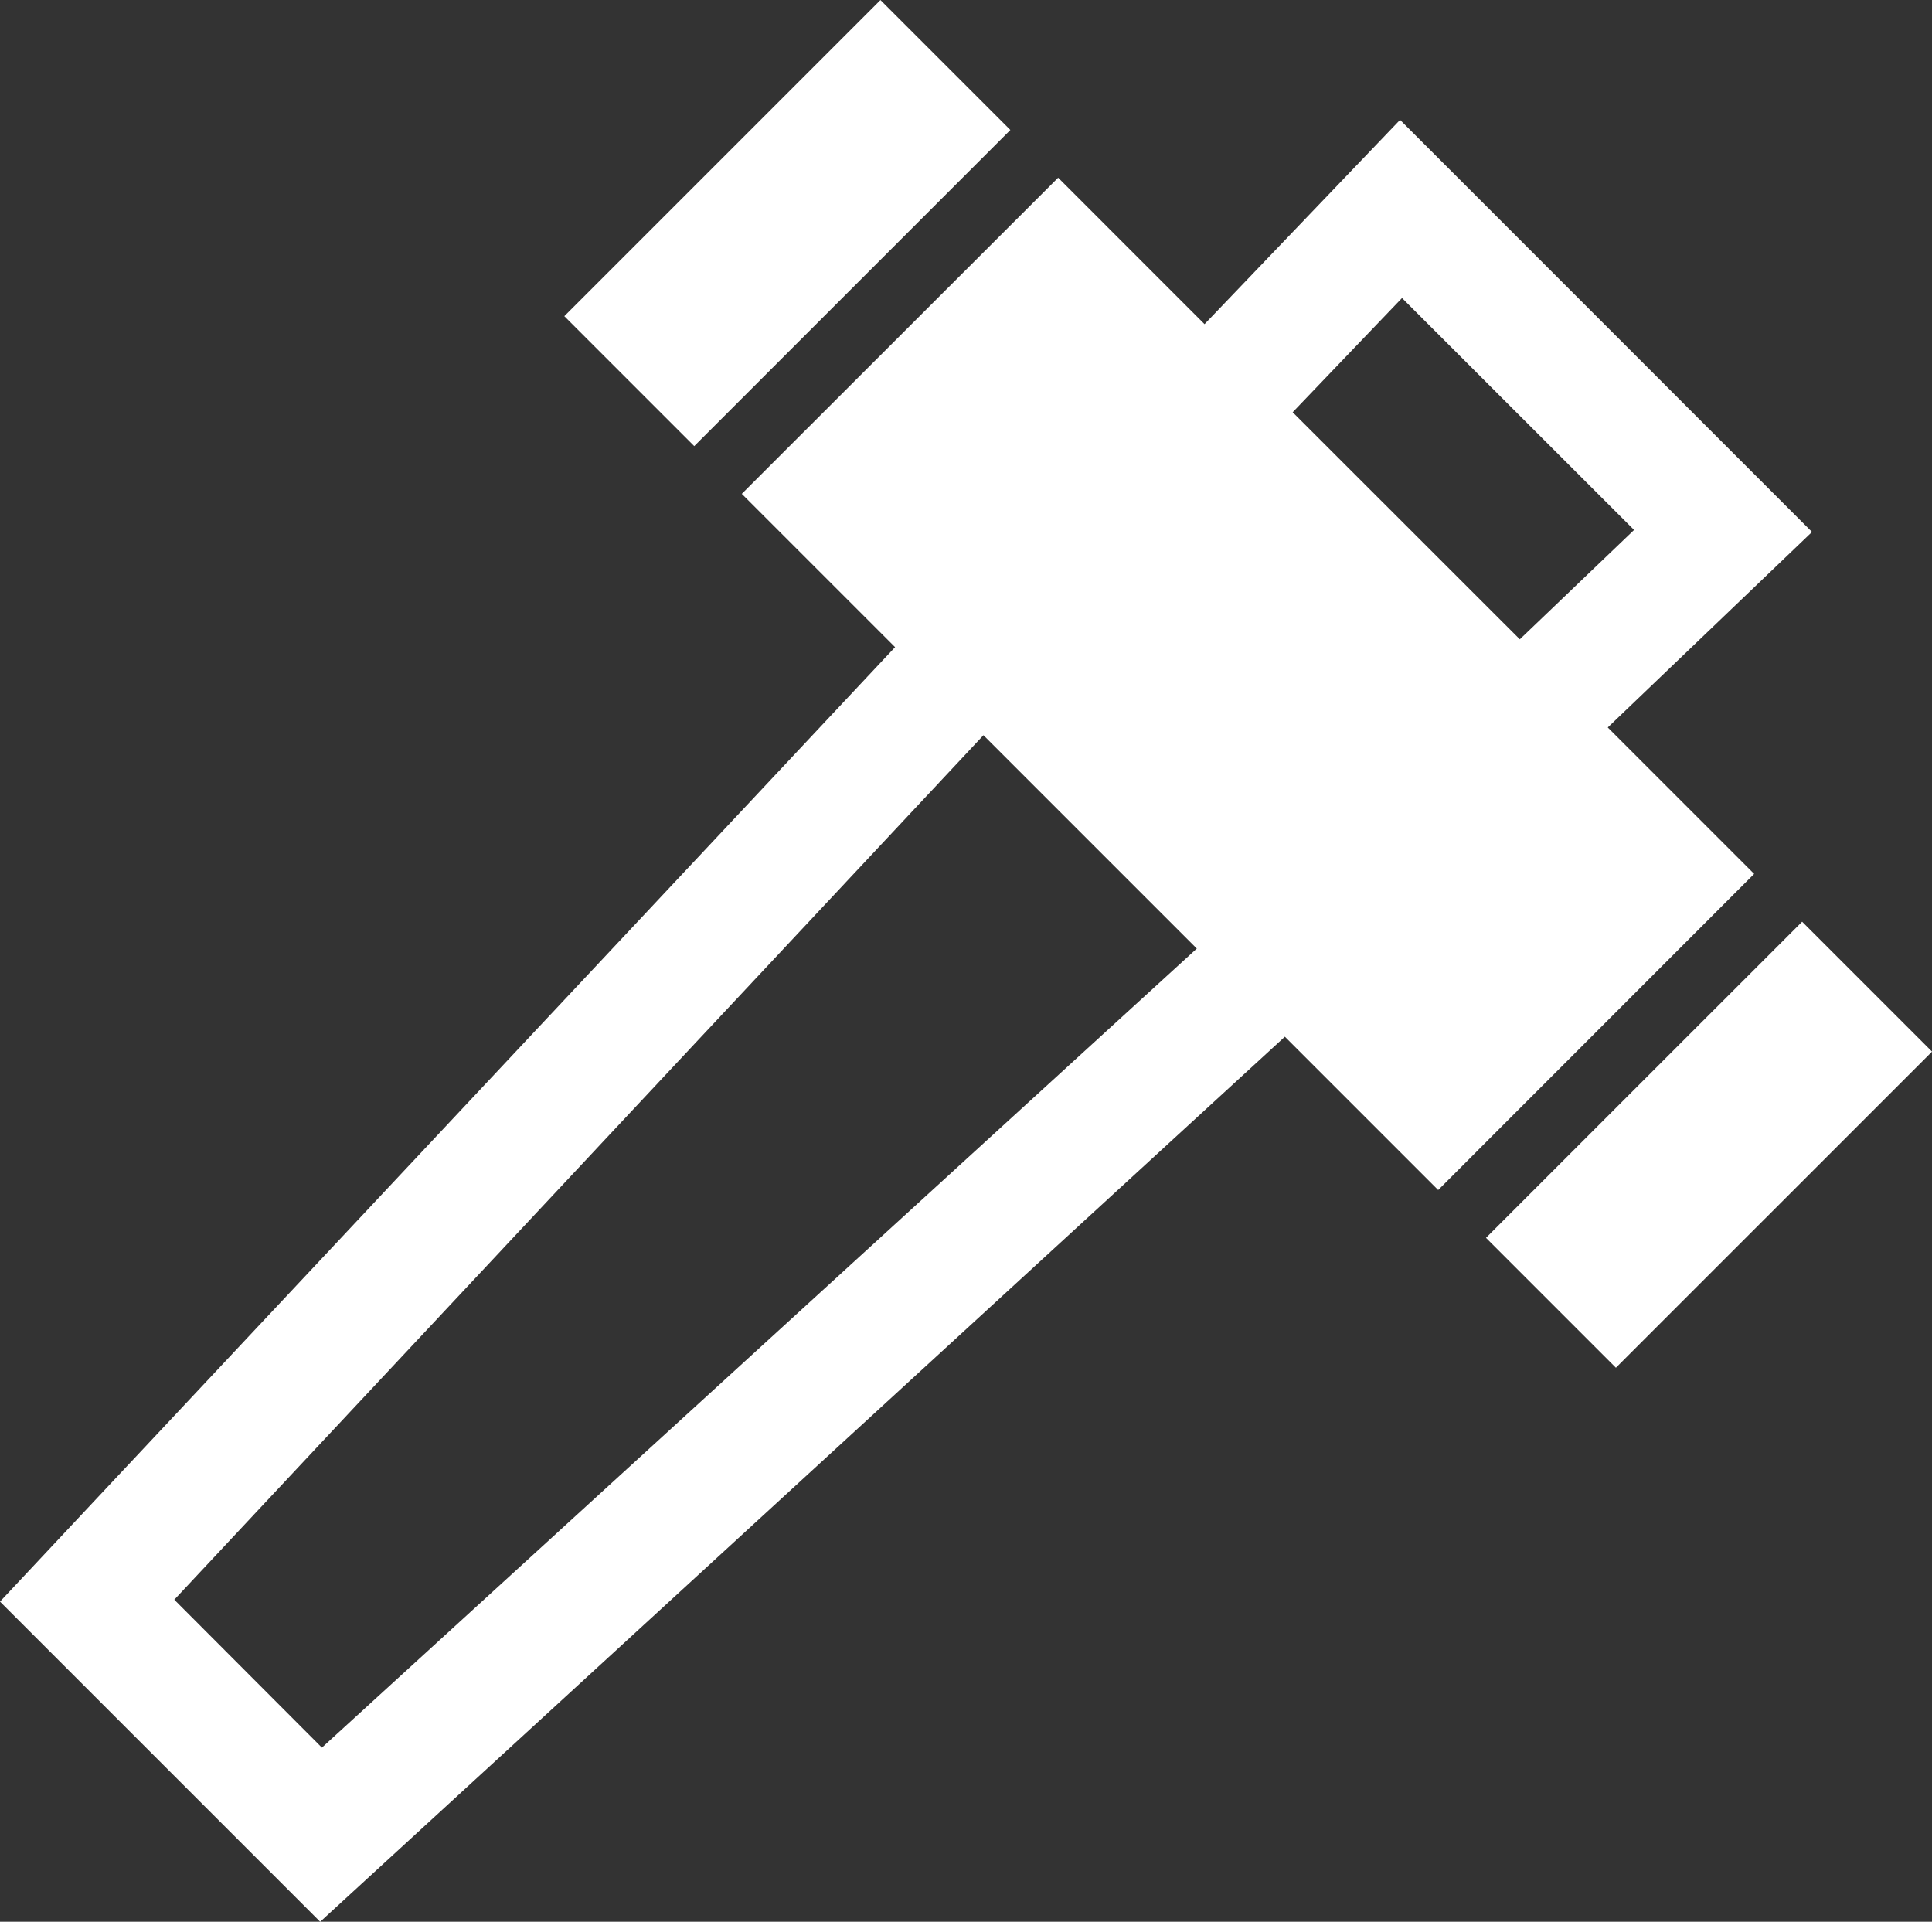
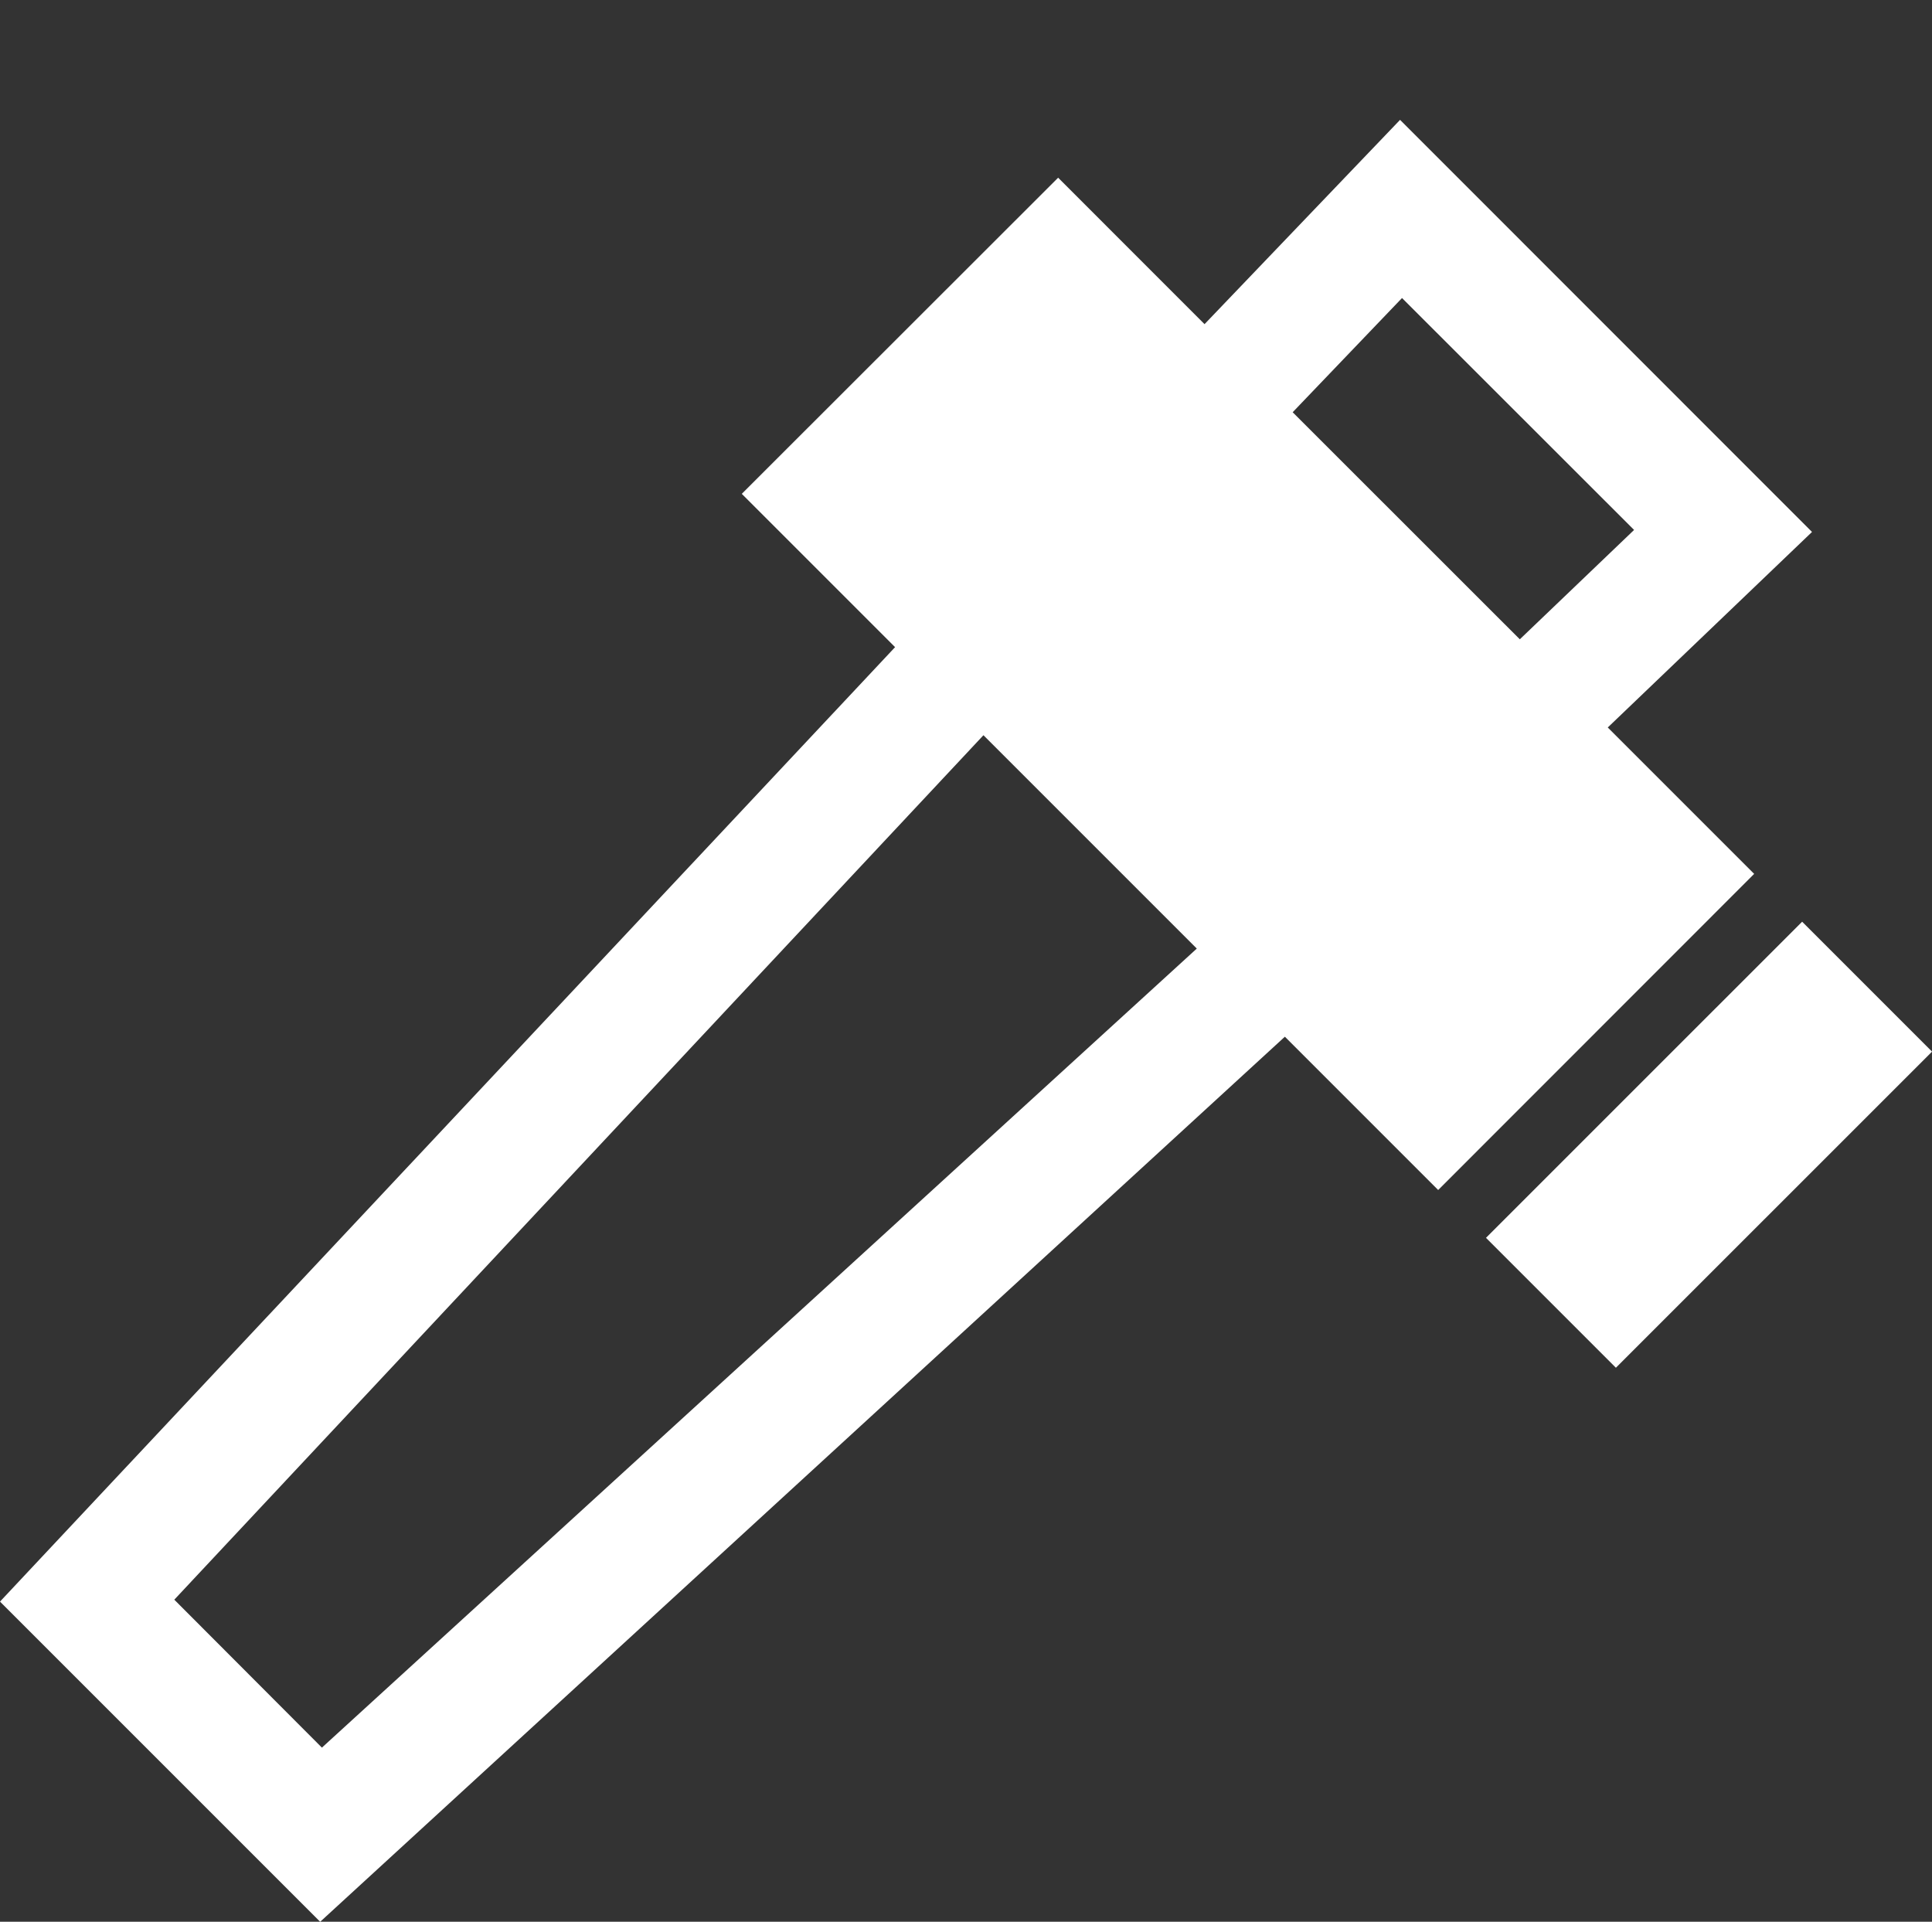
<svg xmlns="http://www.w3.org/2000/svg" width="41.412" height="41.191" viewBox="0 0 41.412 41.191">
  <rect x="0" y="0" width="41.412" height="41.191" fill="#333333" stroke="none" />
  <g transform="translate(0 0)">
    <rect width="9.583" height="3.938" transform="translate(31.852 26.532) rotate(-44.998)" fill="#fff" />
-     <rect width="9.583" height="3.938" transform="translate(12.096 6.777) rotate(-45)" fill="#fff" />
    <path d="M3.736,44.629,21.08,26.1l4.573,4.573L6.9,47.8ZM27.708,19.177l2.344-2.448L35.026,21.7l-2.449,2.344Zm-1.889-1.888-3.138-3.139L15.9,20.926l3.286,3.286L0,44.67l6.863,6.863L27.541,32.562l3.286,3.286L37.6,29.072l-3.138-3.138,4.378-4.191L30.01,12.91Z" transform="translate(0 -10.341)" fill="#fff" />
  </g>
</svg>